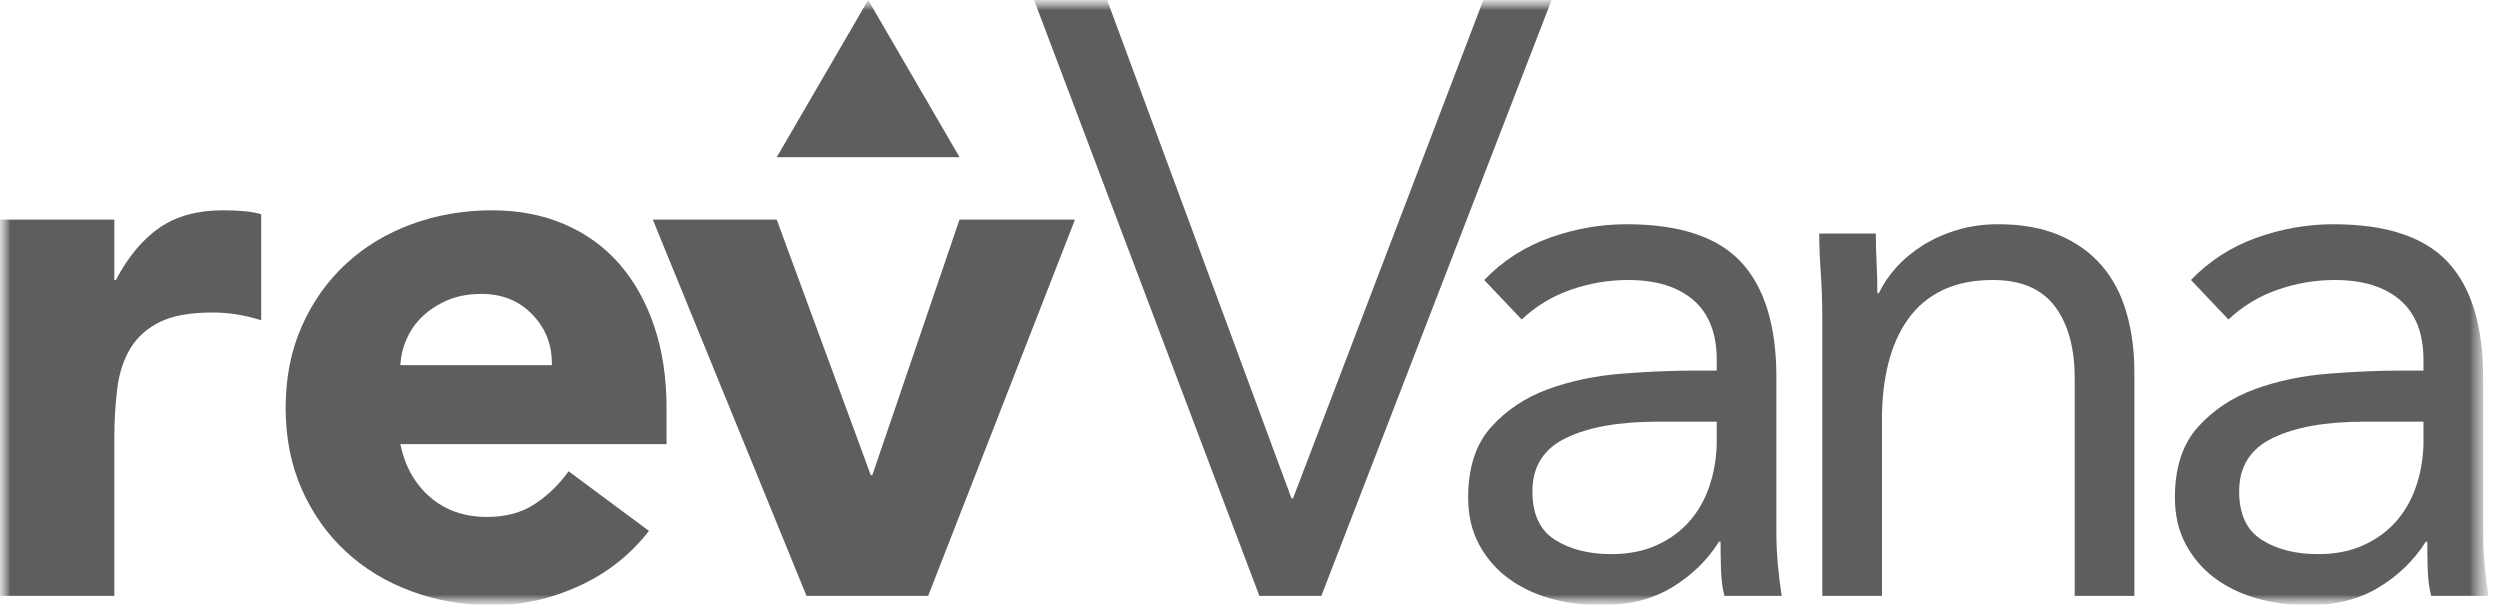
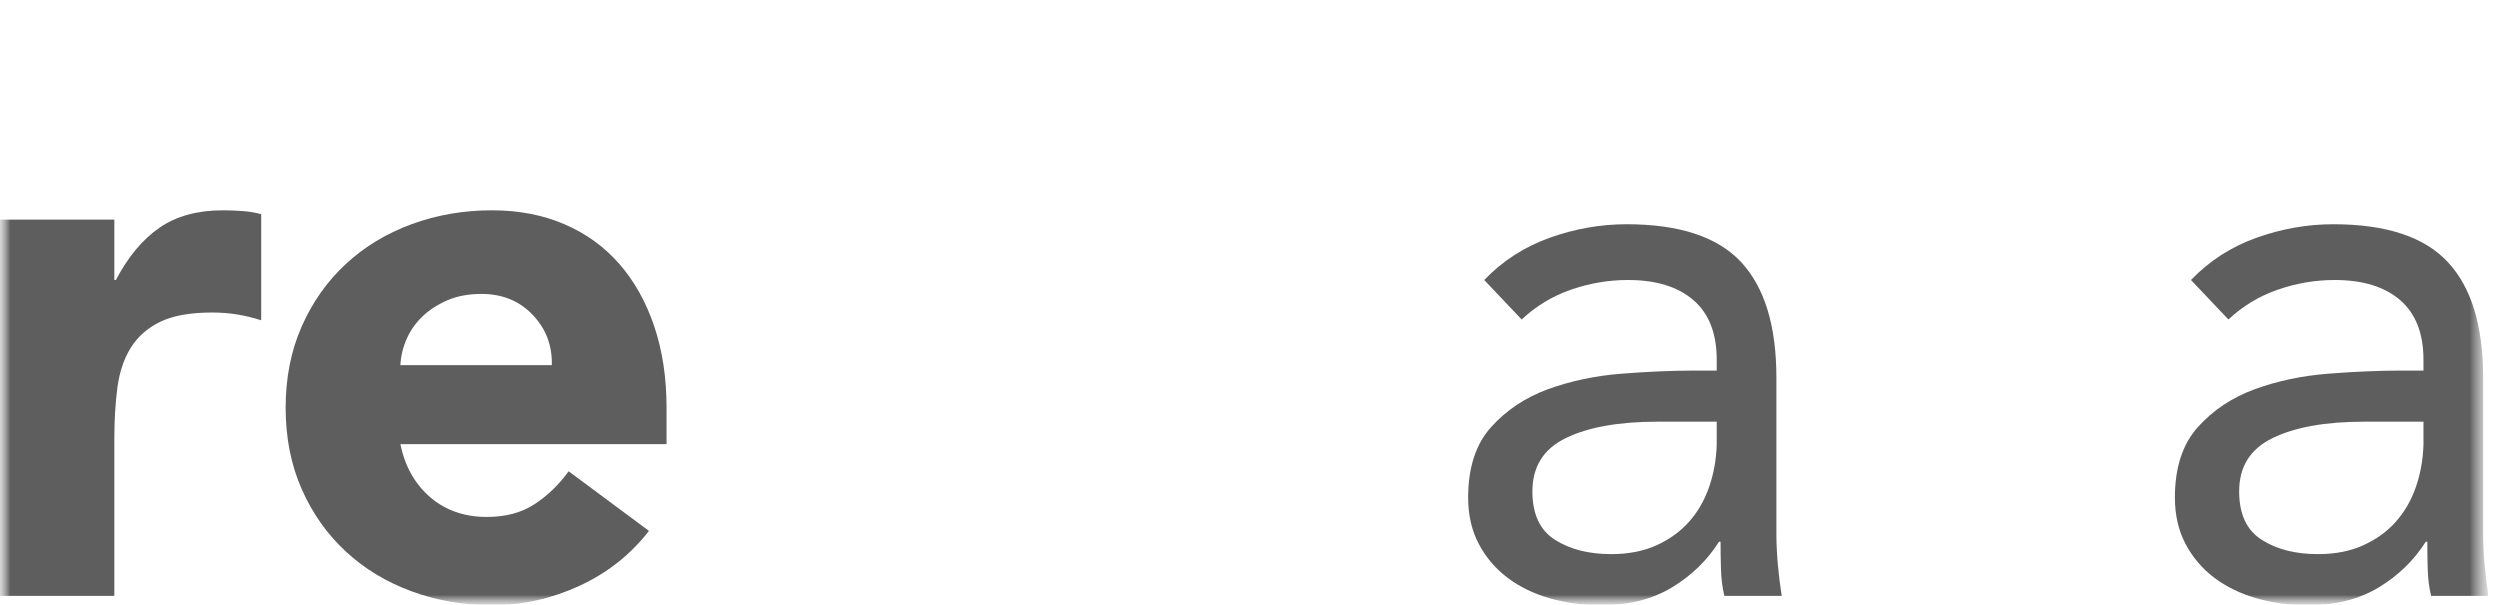
<svg xmlns="http://www.w3.org/2000/svg" width="124" height="30" viewBox="0 0 124 30" fill="none">
  <g opacity="0.7" clip-path="url(#clip0_772_1534)">
    <mask id="mask0_772_1534" style="mask-type:luminance" maskUnits="userSpaceOnUse" x="0" y="0" width="124" height="30">
      <path d="M123.429 0H0V30H123.429V0Z" fill="white" />
    </mask>
    <g mask="url(#mask0_772_1534)">
      <mask id="mask1_772_1534" style="mask-type:luminance" maskUnits="userSpaceOnUse" x="0" y="0" width="124" height="30">
        <path fill-rule="evenodd" clip-rule="evenodd" d="M0 0H123.429V30H0V0Z" fill="white" />
      </mask>
      <g mask="url(#mask1_772_1534)">
        <path fill-rule="evenodd" clip-rule="evenodd" d="M-0.02 10.892H5.671V13.888H5.747C6.354 12.736 7.075 11.871 7.909 11.295C8.744 10.719 9.793 10.431 11.058 10.431C11.387 10.431 11.716 10.444 12.045 10.47C12.373 10.495 12.677 10.546 12.955 10.623V15.885C12.55 15.757 12.152 15.661 11.76 15.596C11.368 15.533 10.957 15.501 10.527 15.501C9.439 15.501 8.579 15.655 7.947 15.962C7.315 16.269 6.828 16.698 6.487 17.248C6.145 17.799 5.924 18.458 5.823 19.226C5.722 19.995 5.671 20.839 5.671 21.761V29.558H-0.02V10.892Z" fill="#1A1A1A" />
        <path fill-rule="evenodd" clip-rule="evenodd" d="M27.37 18.112C27.395 17.14 27.079 16.308 26.421 15.616C25.763 14.925 24.916 14.579 23.88 14.579C23.247 14.579 22.691 14.682 22.21 14.886C21.73 15.092 21.319 15.354 20.977 15.674C20.636 15.994 20.371 16.365 20.181 16.787C19.991 17.21 19.883 17.651 19.858 18.112H27.37ZM32.188 26.332C31.277 27.509 30.126 28.419 28.736 29.059C27.344 29.698 25.902 30.019 24.411 30.019C22.994 30.019 21.66 29.789 20.408 29.327C19.157 28.866 18.069 28.207 17.146 27.349C16.222 26.492 15.495 25.462 14.964 24.258C14.433 23.054 14.168 21.71 14.168 20.225C14.168 18.74 14.433 17.396 14.964 16.192C15.495 14.989 16.222 13.959 17.146 13.1C18.069 12.243 19.157 11.583 20.408 11.122C21.66 10.661 22.994 10.431 24.411 10.431C25.725 10.431 26.921 10.661 27.996 11.122C29.07 11.583 29.981 12.243 30.727 13.1C31.473 13.959 32.049 14.989 32.453 16.192C32.858 17.396 33.061 18.74 33.061 20.225V22.03H19.858C20.086 23.131 20.579 24.008 21.338 24.661C22.097 25.314 23.032 25.64 24.145 25.64C25.08 25.64 25.871 25.43 26.516 25.006C27.161 24.584 27.724 24.04 28.204 23.375L32.188 26.332Z" fill="#1A1A1A" />
-         <path fill-rule="evenodd" clip-rule="evenodd" d="M32.379 10.892H38.525L43.191 23.567H43.267L47.592 10.892H53.32L46.036 29.558H40.004L32.379 10.892Z" fill="#1A1A1A" />
        <path fill-rule="evenodd" clip-rule="evenodd" d="M82.191 20.916C80.293 20.916 78.789 21.185 77.676 21.723C76.563 22.26 76.007 23.144 76.007 24.373C76.007 25.5 76.38 26.3 77.126 26.773C77.872 27.248 78.801 27.484 79.914 27.484C80.774 27.484 81.526 27.337 82.172 27.042C82.817 26.748 83.353 26.358 83.784 25.871C84.214 25.385 84.542 24.815 84.77 24.162C84.998 23.509 85.124 22.812 85.149 22.068V20.916H82.191ZM73.617 13.888C74.527 12.941 75.608 12.243 76.86 11.795C78.112 11.347 79.383 11.122 80.674 11.122C83.303 11.122 85.2 11.75 86.364 13.005C87.526 14.259 88.109 16.167 88.109 18.727V26.447C88.109 26.959 88.134 27.491 88.185 28.041C88.235 28.591 88.299 29.097 88.374 29.558H85.529C85.427 29.149 85.371 28.694 85.359 28.194C85.345 27.695 85.34 27.254 85.34 26.87H85.263C84.681 27.791 83.904 28.547 82.93 29.135C81.957 29.724 80.787 30.019 79.421 30.019C78.511 30.019 77.657 29.904 76.86 29.673C76.063 29.443 75.368 29.104 74.774 28.656C74.179 28.207 73.705 27.651 73.351 26.985C72.997 26.319 72.82 25.551 72.82 24.68C72.82 23.195 73.199 22.03 73.958 21.185C74.717 20.341 75.659 19.713 76.784 19.303C77.91 18.894 79.123 18.638 80.426 18.535C81.729 18.433 82.924 18.381 84.011 18.381H85.149V17.843C85.149 16.538 84.764 15.552 83.993 14.886C83.221 14.221 82.14 13.888 80.749 13.888C79.787 13.888 78.846 14.048 77.922 14.368C76.999 14.688 76.183 15.181 75.476 15.847L73.617 13.888Z" fill="#1A1A1A" />
-         <path fill-rule="evenodd" clip-rule="evenodd" d="M90.386 15.847C90.386 15.027 90.361 14.259 90.311 13.542C90.259 12.825 90.234 12.173 90.234 11.583H93.042C93.042 12.07 93.054 12.557 93.079 13.043C93.104 13.529 93.118 14.028 93.118 14.54H93.194C93.396 14.105 93.68 13.683 94.047 13.274C94.413 12.864 94.85 12.499 95.356 12.179C95.862 11.859 96.43 11.602 97.063 11.411C97.695 11.219 98.378 11.122 99.112 11.122C100.275 11.122 101.28 11.302 102.128 11.66C102.975 12.019 103.677 12.519 104.233 13.158C104.789 13.798 105.201 14.573 105.466 15.482C105.731 16.391 105.865 17.383 105.865 18.458V29.558H102.905V18.765C102.905 17.255 102.577 16.064 101.919 15.193C101.261 14.323 100.237 13.888 98.847 13.888C97.884 13.888 97.056 14.055 96.361 14.387C95.665 14.72 95.096 15.193 94.654 15.808C94.211 16.423 93.883 17.153 93.667 17.998C93.452 18.842 93.345 19.778 93.345 20.801V29.558H90.386V15.847Z" fill="#1A1A1A" />
        <path fill-rule="evenodd" clip-rule="evenodd" d="M117.245 20.916C115.349 20.916 113.843 21.185 112.731 21.723C111.617 22.26 111.062 23.144 111.062 24.373C111.062 25.5 111.434 26.3 112.181 26.773C112.926 27.248 113.856 27.484 114.969 27.484C115.828 27.484 116.581 27.337 117.226 27.042C117.871 26.748 118.408 26.358 118.839 25.871C119.268 25.385 119.598 24.815 119.825 24.162C120.053 23.509 120.179 22.812 120.204 22.068V20.916H117.245ZM108.672 13.888C109.582 12.941 110.663 12.243 111.915 11.795C113.167 11.347 114.438 11.122 115.728 11.122C118.358 11.122 120.255 11.75 121.418 13.005C122.582 14.259 123.164 16.167 123.164 18.727V26.447C123.164 26.959 123.188 27.491 123.239 28.041C123.29 28.591 123.353 29.097 123.429 29.558H120.584C120.482 29.149 120.426 28.694 120.413 28.194C120.4 27.695 120.394 27.254 120.394 26.87H120.318C119.736 27.791 118.958 28.547 117.985 29.135C117.011 29.724 115.842 30.019 114.476 30.019C113.566 30.019 112.711 29.904 111.915 29.673C111.119 29.443 110.423 29.104 109.828 28.656C109.234 28.207 108.76 27.651 108.406 26.985C108.052 26.319 107.875 25.551 107.875 24.68C107.875 23.195 108.254 22.03 109.013 21.185C109.772 20.341 110.714 19.713 111.84 19.303C112.964 18.894 114.179 18.638 115.481 18.535C116.784 18.433 117.979 18.381 119.066 18.381H120.204V17.843C120.204 16.538 119.819 15.552 119.047 14.886C118.275 14.221 117.194 13.888 115.804 13.888C114.842 13.888 113.9 14.048 112.978 14.368C112.054 14.688 111.238 15.181 110.531 15.847L108.672 13.888Z" fill="#1A1A1A" />
-         <path fill-rule="evenodd" clip-rule="evenodd" d="M76.96 0H73.573L64.134 24.718H64.058L54.913 0H51.289L62.465 29.558H65.538L76.96 0Z" fill="#1A1A1A" />
-         <path fill-rule="evenodd" clip-rule="evenodd" d="M38.527 7.796H47.594L43.061 0L38.527 7.796Z" fill="#1A1A1A" />
      </g>
    </g>
  </g>
  <defs>
    <clipPath id="clip0_772_1534">
      <rect width="123.429" height="30" fill="white" />
    </clipPath>
  </defs>
</svg>